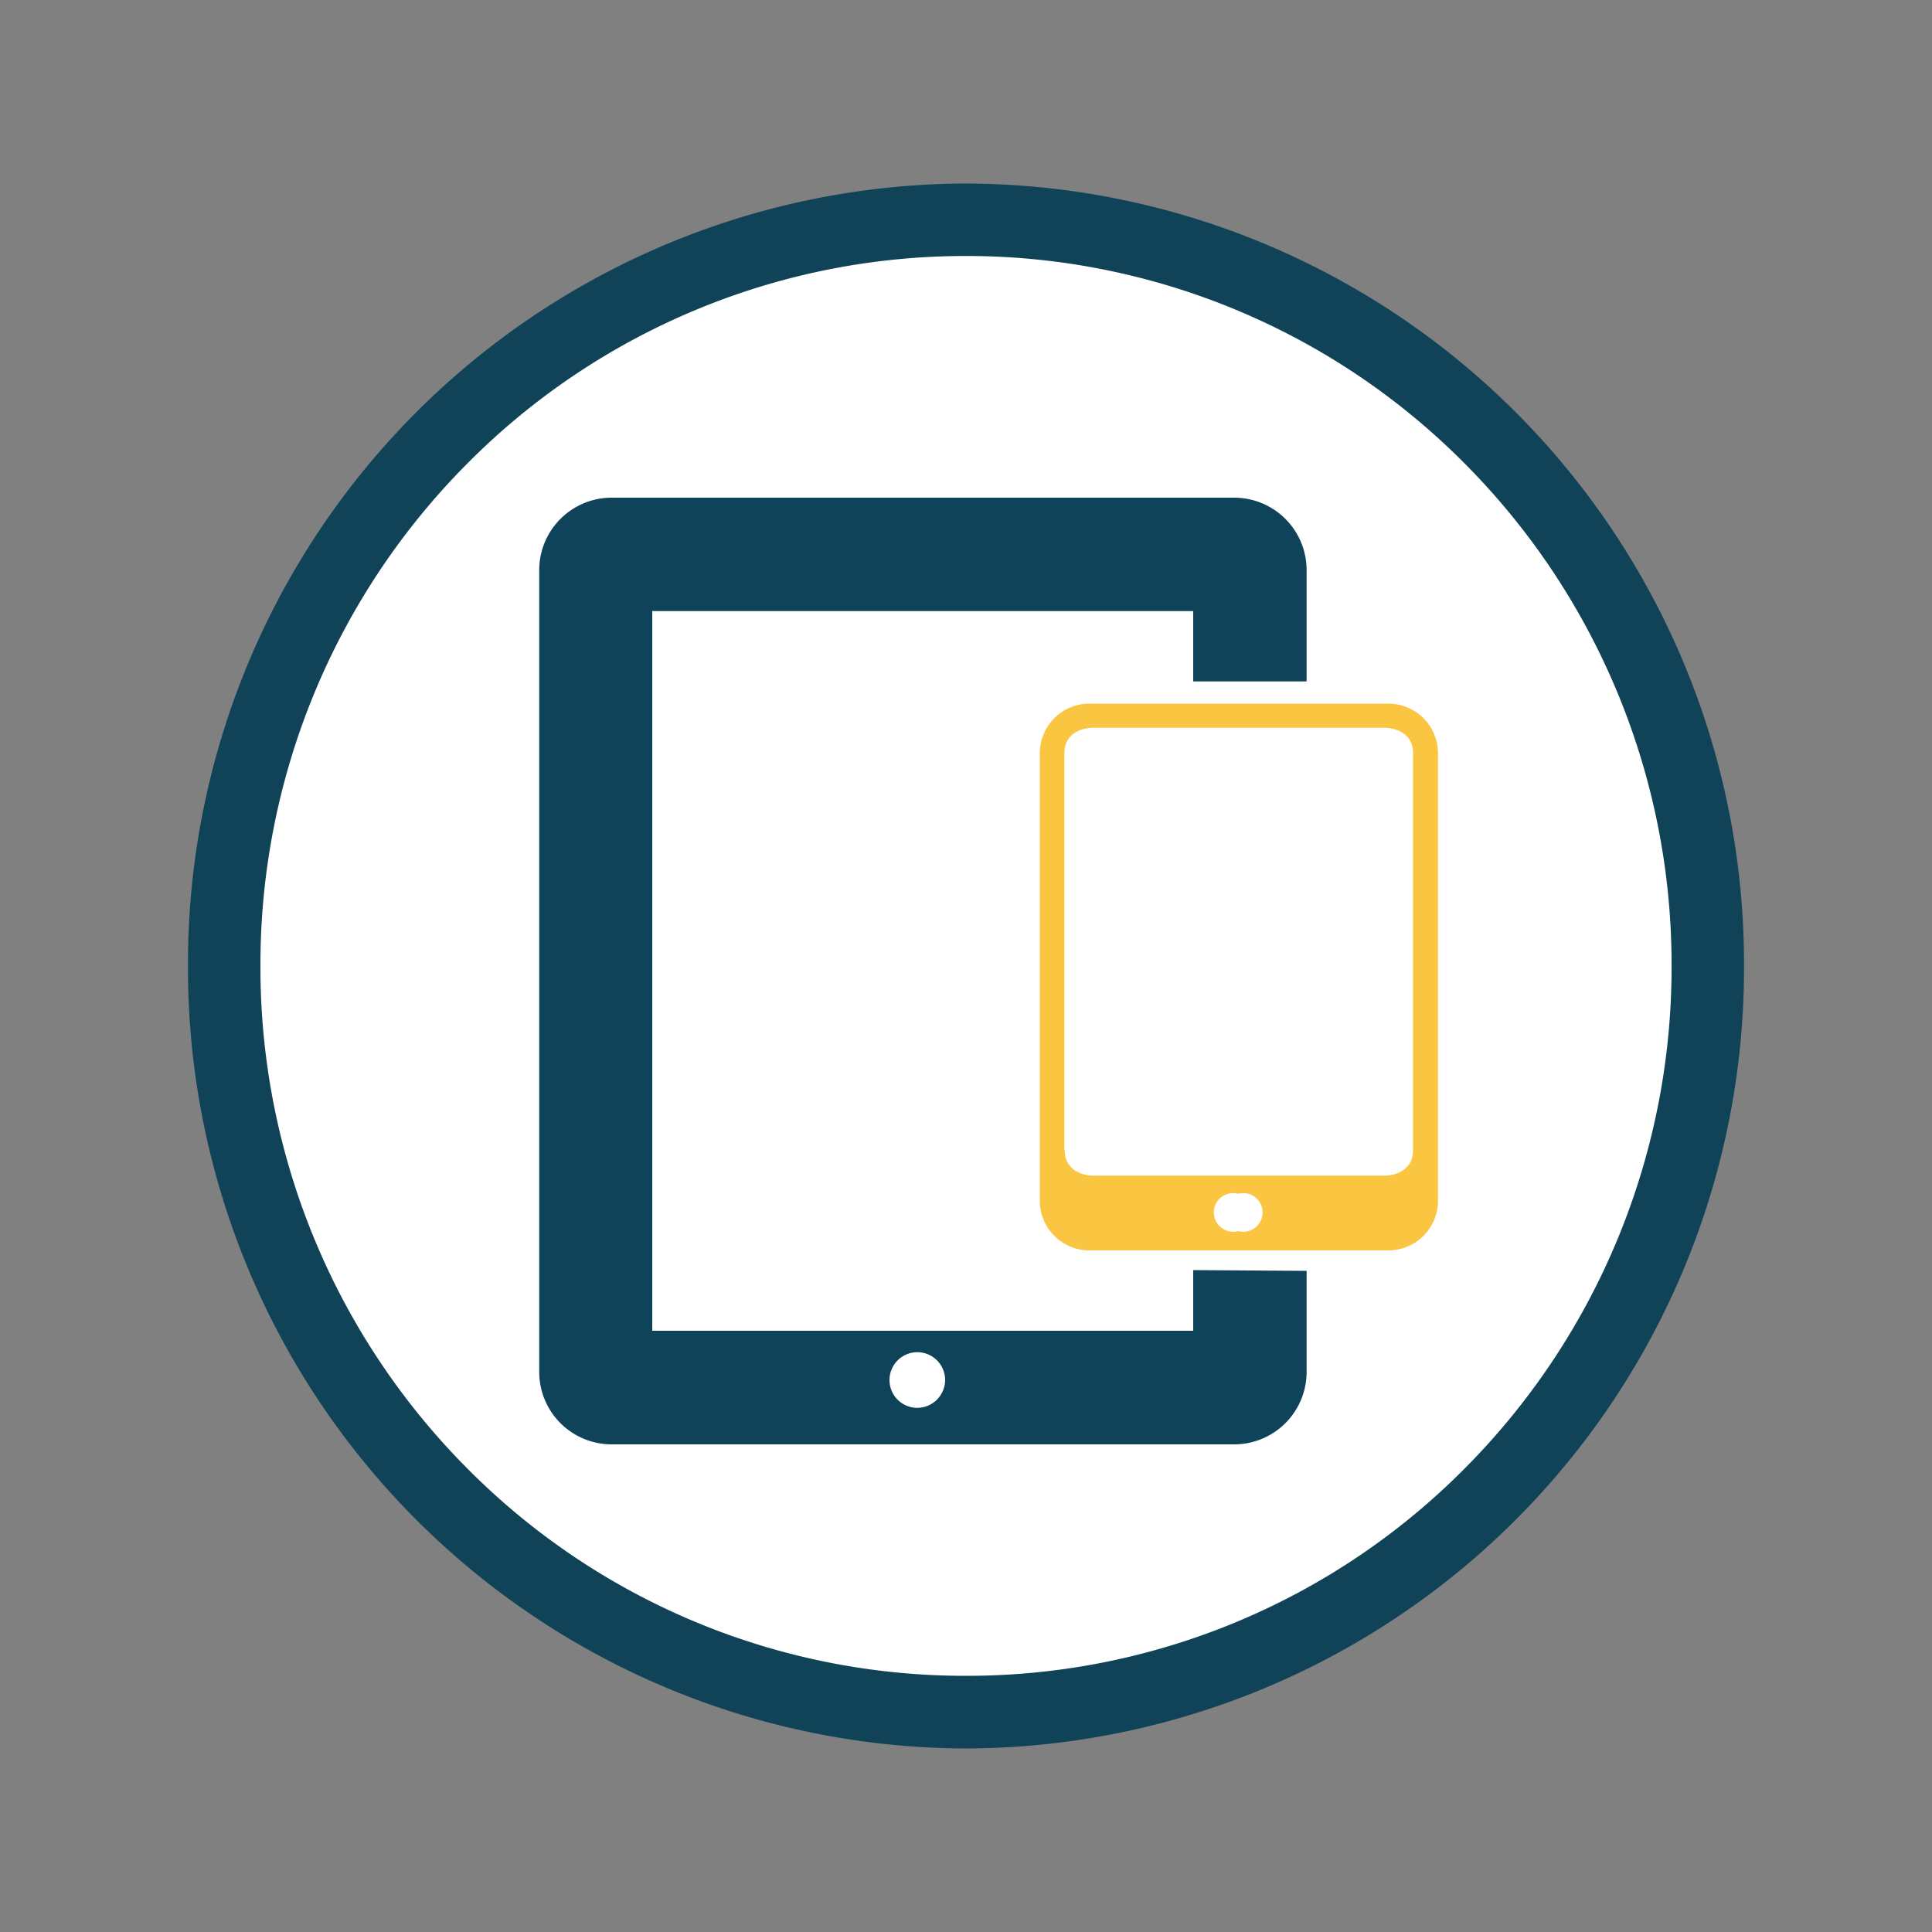
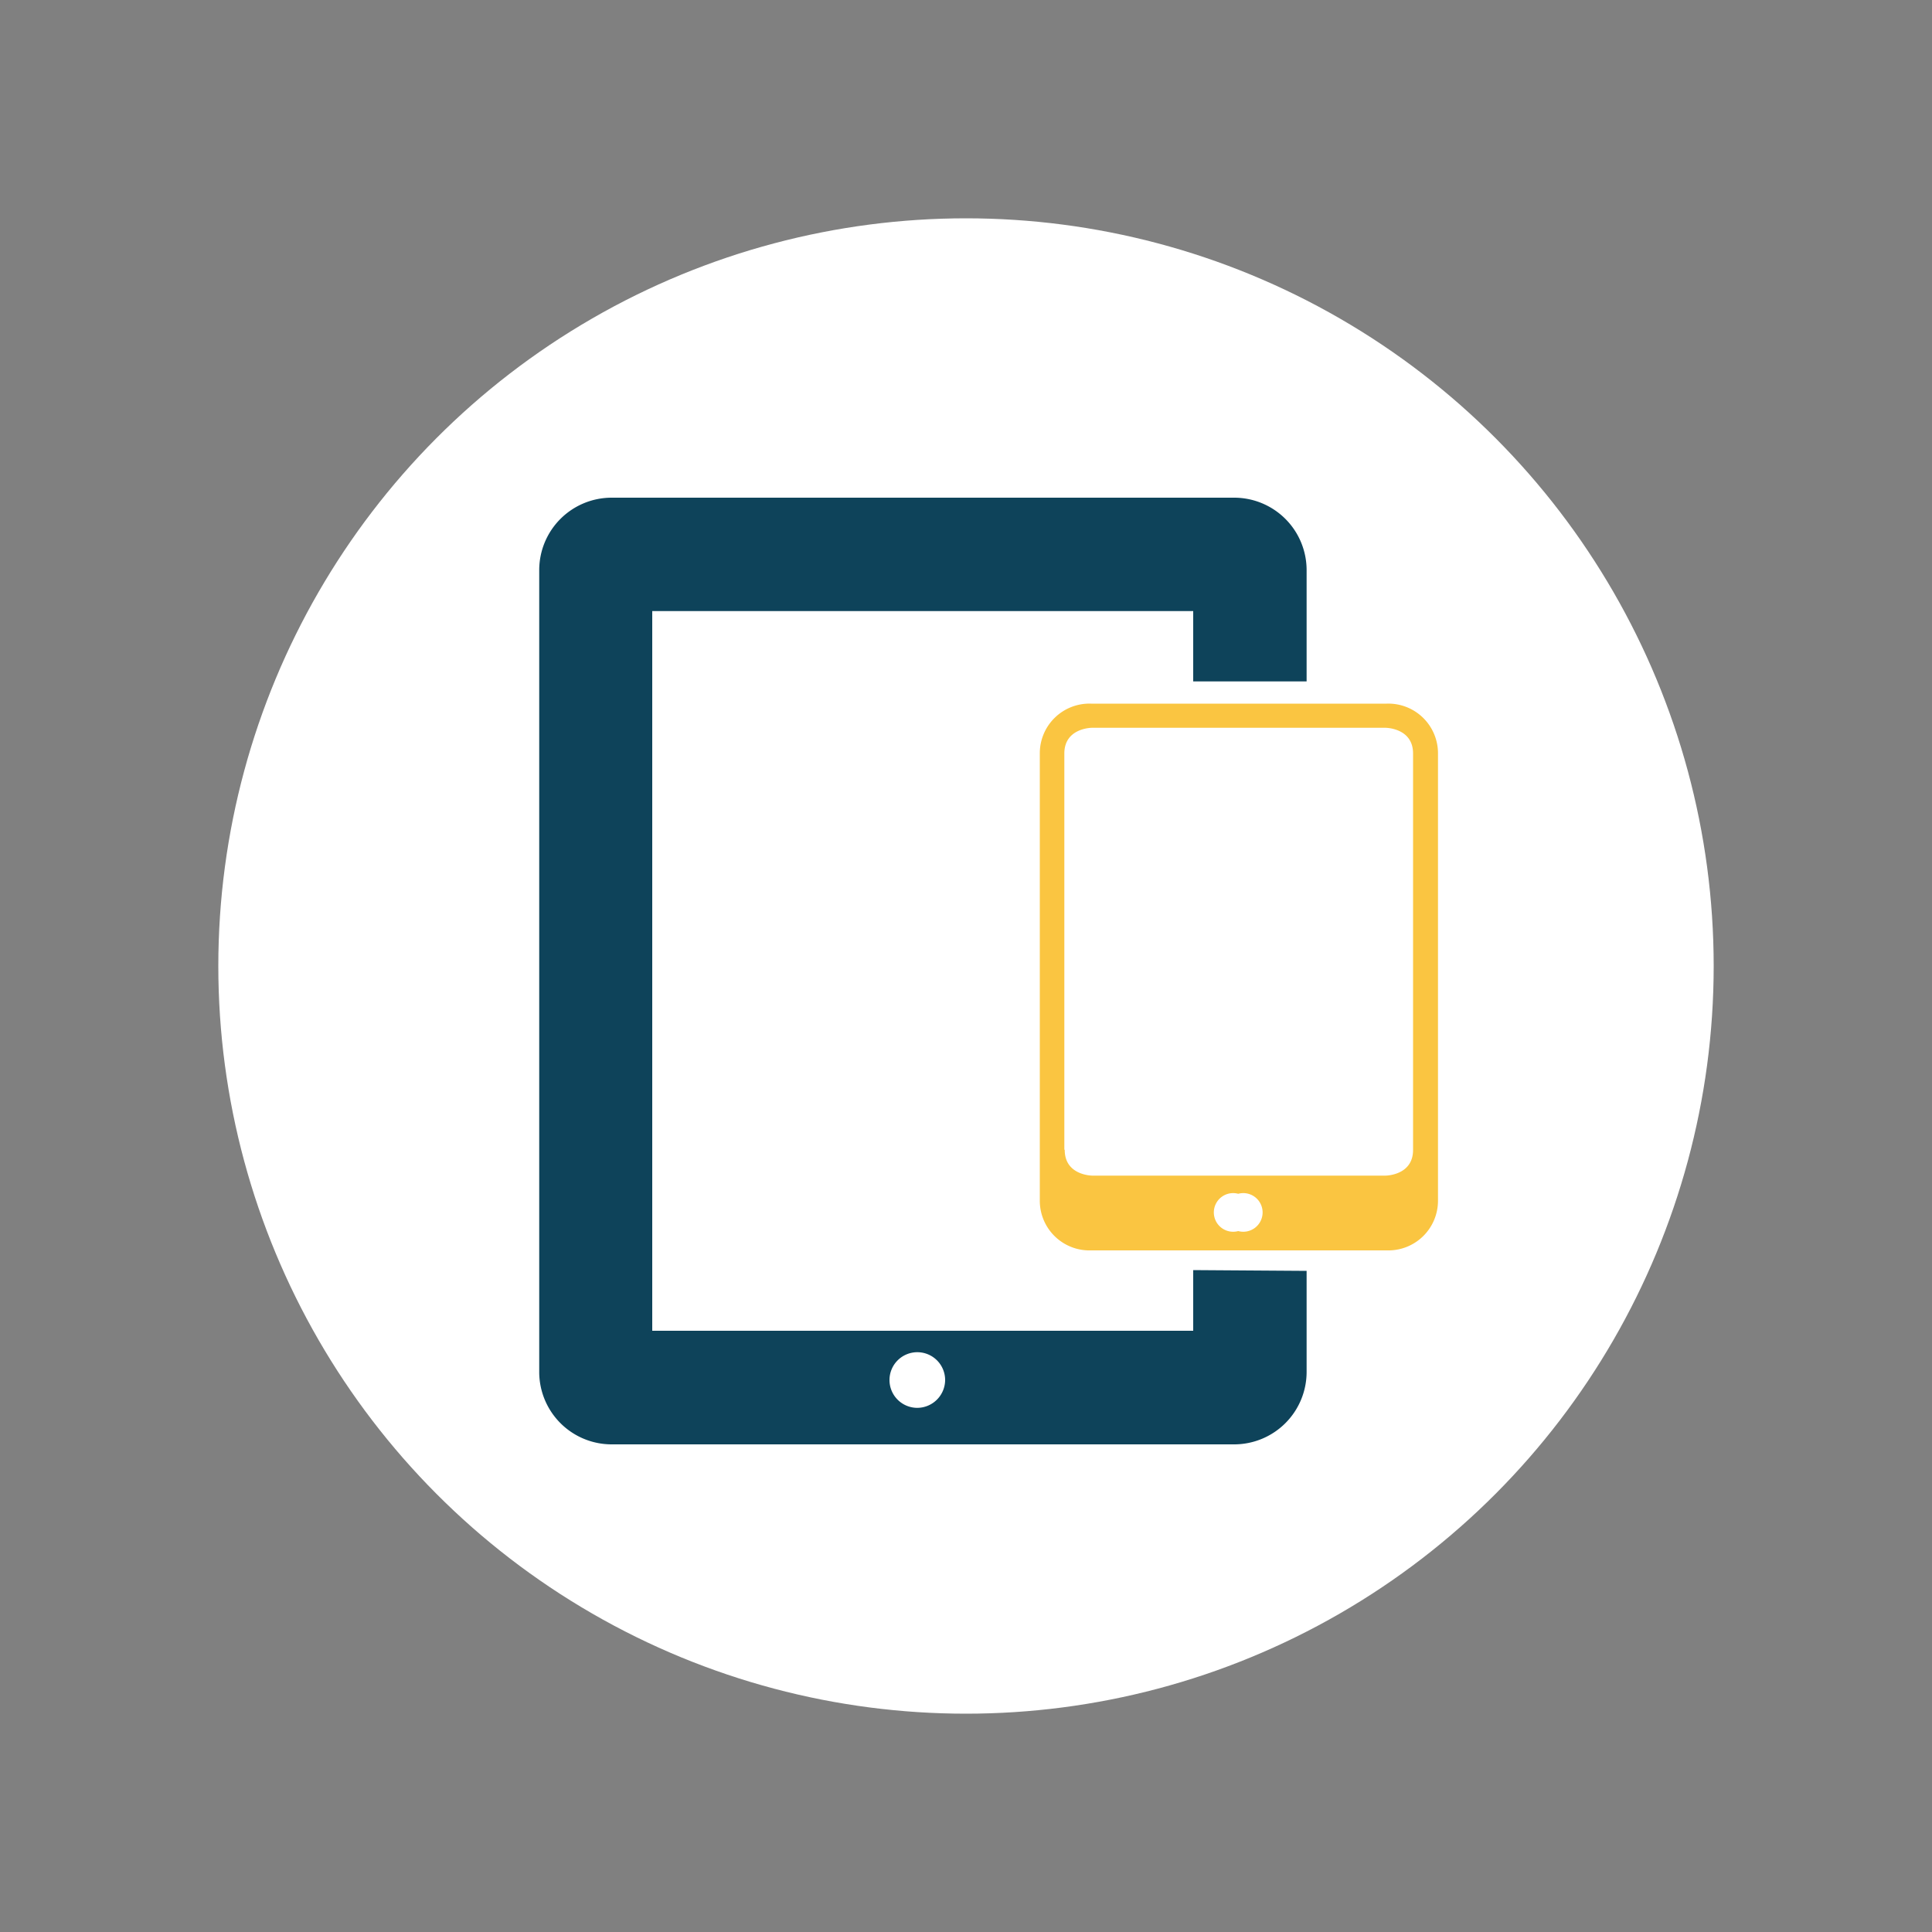
<svg xmlns="http://www.w3.org/2000/svg" viewBox="0 0 100 100">
  <rect x="0" y="0" width="100" height="100" fill="#808080" stroke="none" />
  <defs>
    <style>.cls-1{fill:#fff;}.cls-2{fill:#104358;}.cls-3{fill:#fac541;}.cls-4{fill:#0e435a;}</style>
  </defs>
  <title>Tablette</title>
  <g id="Blanc_de_soutien" data-name="Blanc de soutien">
    <circle class="cls-1" cx="50" cy="50" r="38.7" />
  </g>
  <g id="Pictos">
-     <path class="cls-2" d="M9.73,50A40.38,40.38,0,0,1,50,9.5h0A40.38,40.38,0,0,1,90.27,50h0A40.38,40.38,0,0,1,50,90.5h0V86.74A36.28,36.28,0,0,0,75.82,76h0a36.75,36.75,0,0,0,10.7-26h0a36.75,36.75,0,0,0-10.7-26h0A36.33,36.33,0,0,0,50,13.25h0A36.32,36.32,0,0,0,24.18,24h0a36.75,36.75,0,0,0-10.7,26h0a36.75,36.75,0,0,0,10.7,26h0A36.27,36.27,0,0,0,50,86.74h0V90.5A40.38,40.38,0,0,1,9.73,50Z" />
    <path class="cls-3" d="M71.78,64.72a2.57,2.57,0,0,0,2.65-2.58V39a2.57,2.57,0,0,0-2.65-2.58H56.47A2.57,2.57,0,0,0,53.82,39V62.14a2.57,2.57,0,0,0,2.65,2.58Zm-7.69-1a1,1,0,1,1,0-1.93,1,1,0,1,1,0,1.93Zm-9-4.22V39c0-1.33,1.43-1.33,1.43-1.33H71.71s1.43,0,1.43,1.33V59.52c0,1.33-1.43,1.33-1.43,1.33H56.54s-1.43,0-1.43-1.33Z" />
    <path class="cls-4" d="M47.48,72.87a1.44,1.44,0,1,1,1.44-1.44,1.45,1.45,0,0,1-1.44,1.44Zm14.28-7.13v3.14h-28V31.63h28v3.64h5.87V29.51a3.75,3.75,0,0,0-3.75-3.75H31.66a3.75,3.75,0,0,0-3.75,3.75V71a3.75,3.75,0,0,0,3.75,3.76H63.88A3.75,3.75,0,0,0,67.63,71V65.78" />
  </g>
</svg>